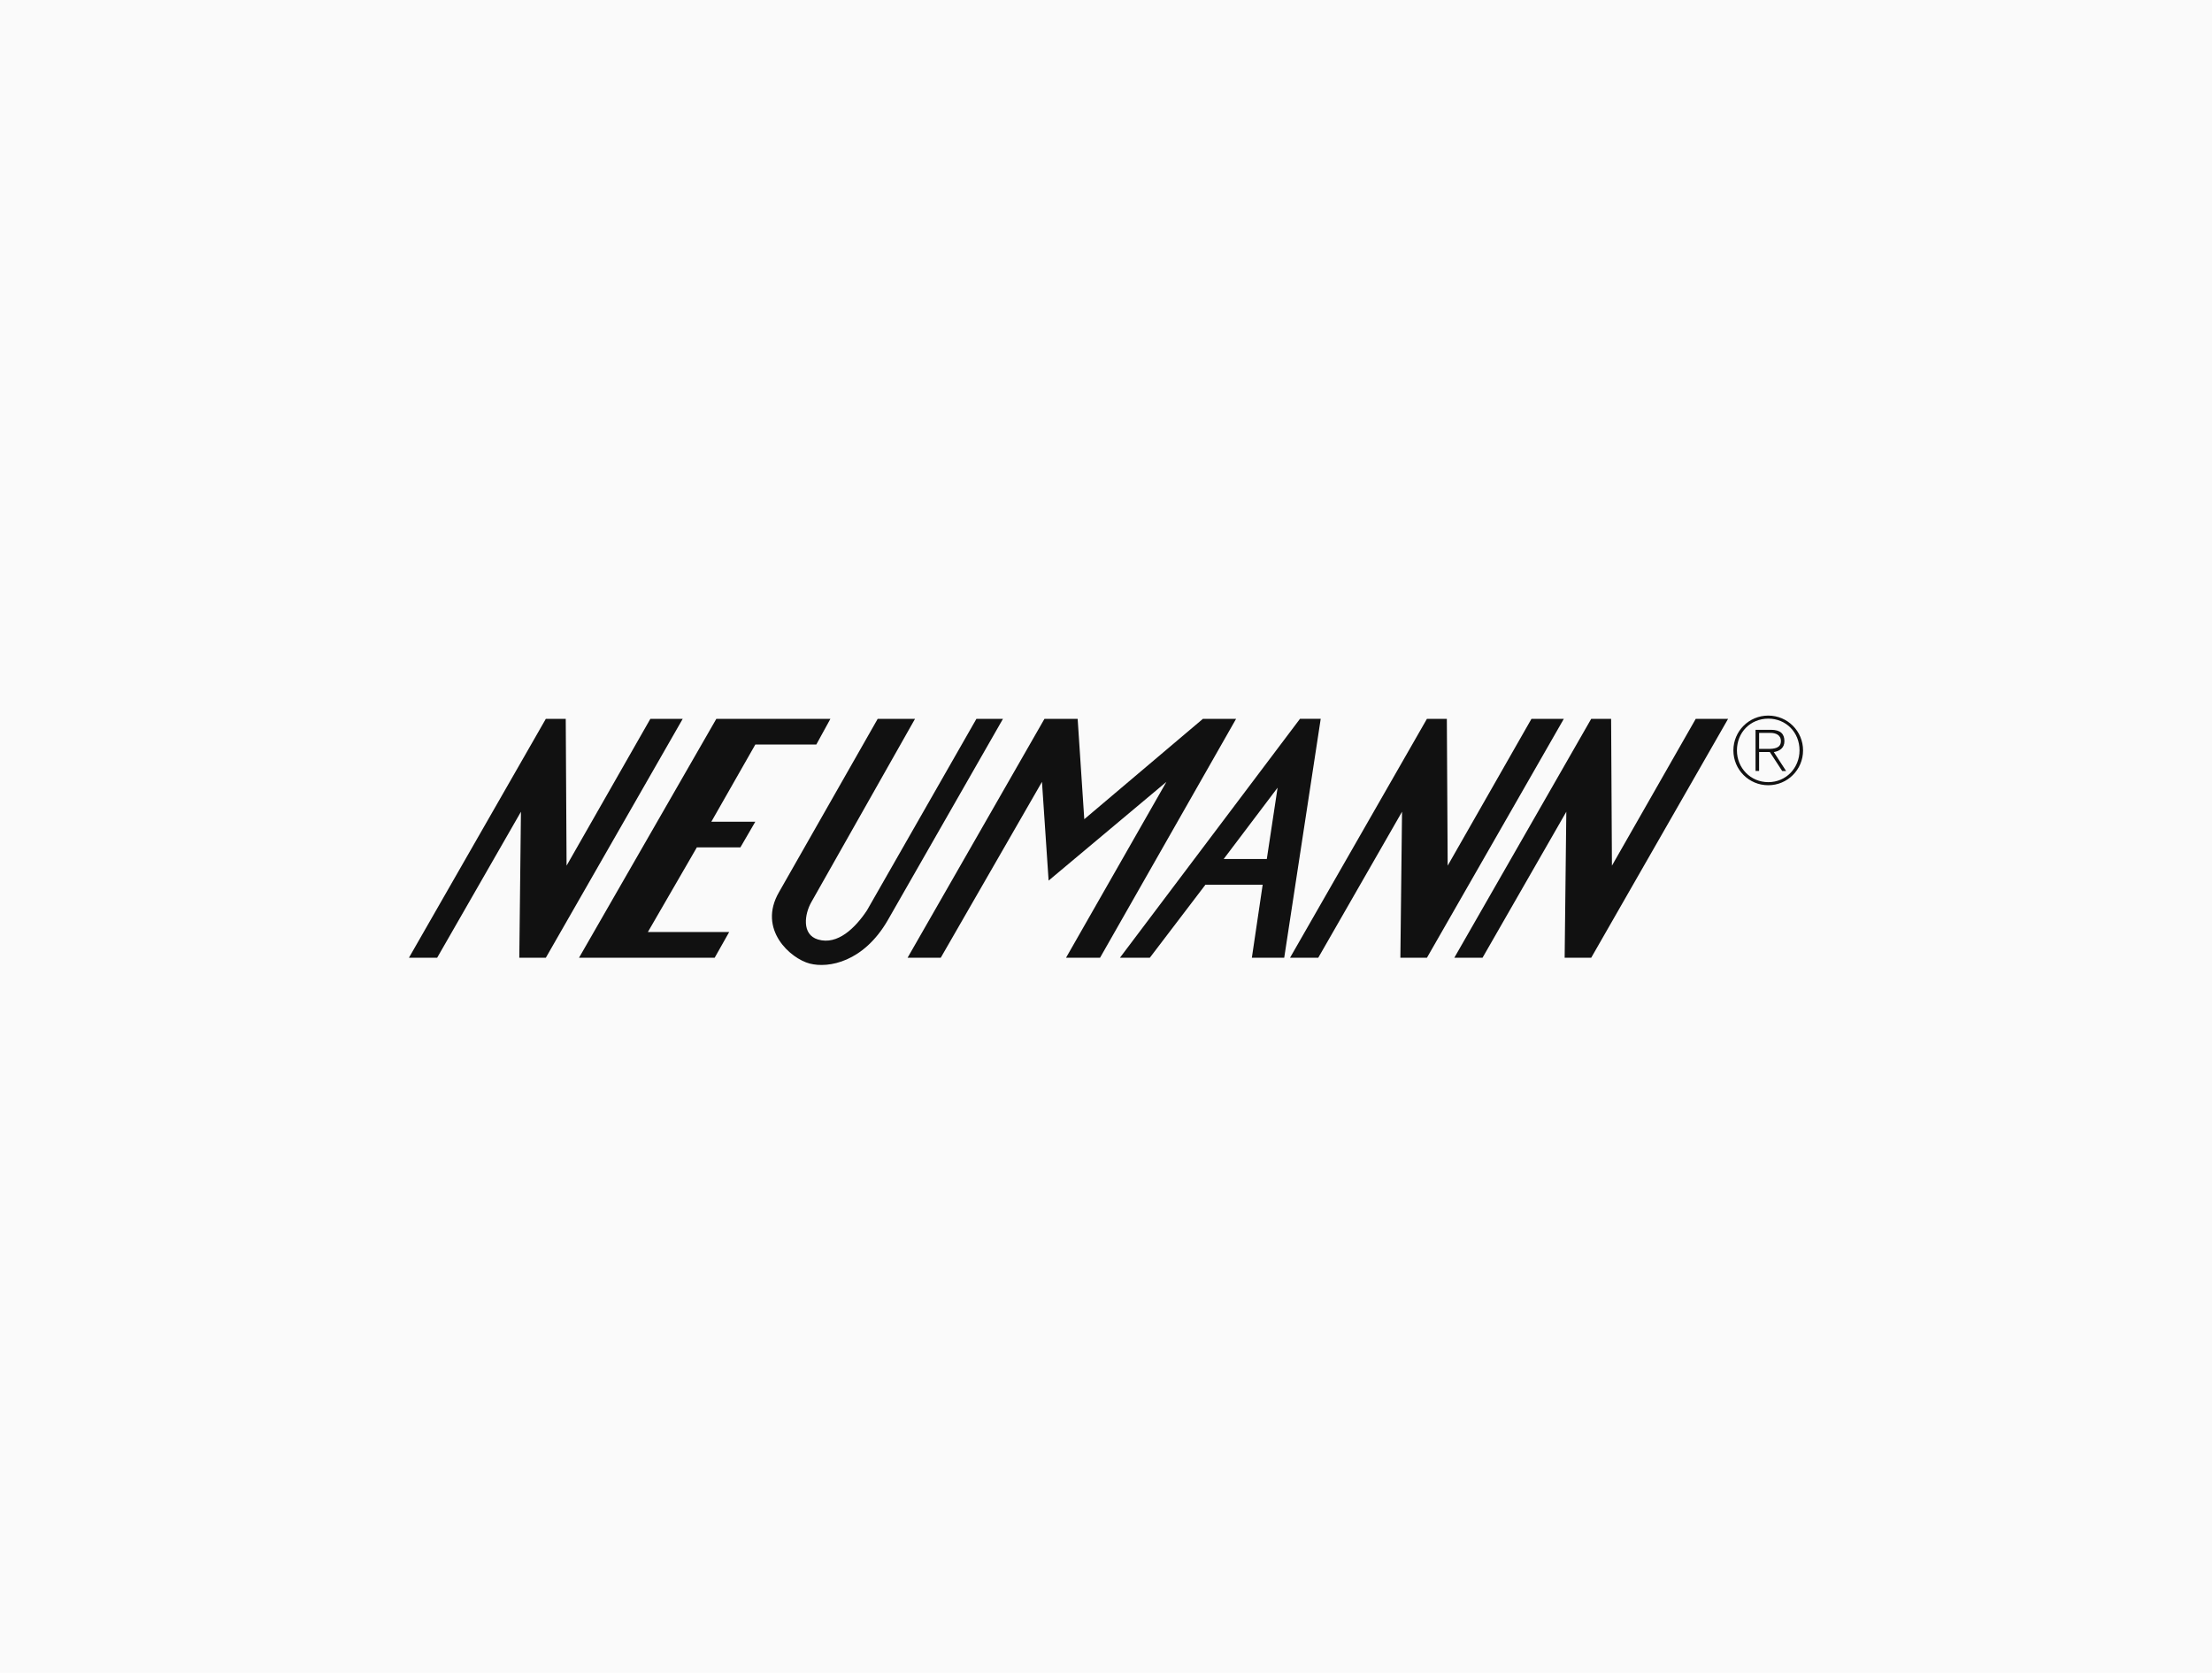
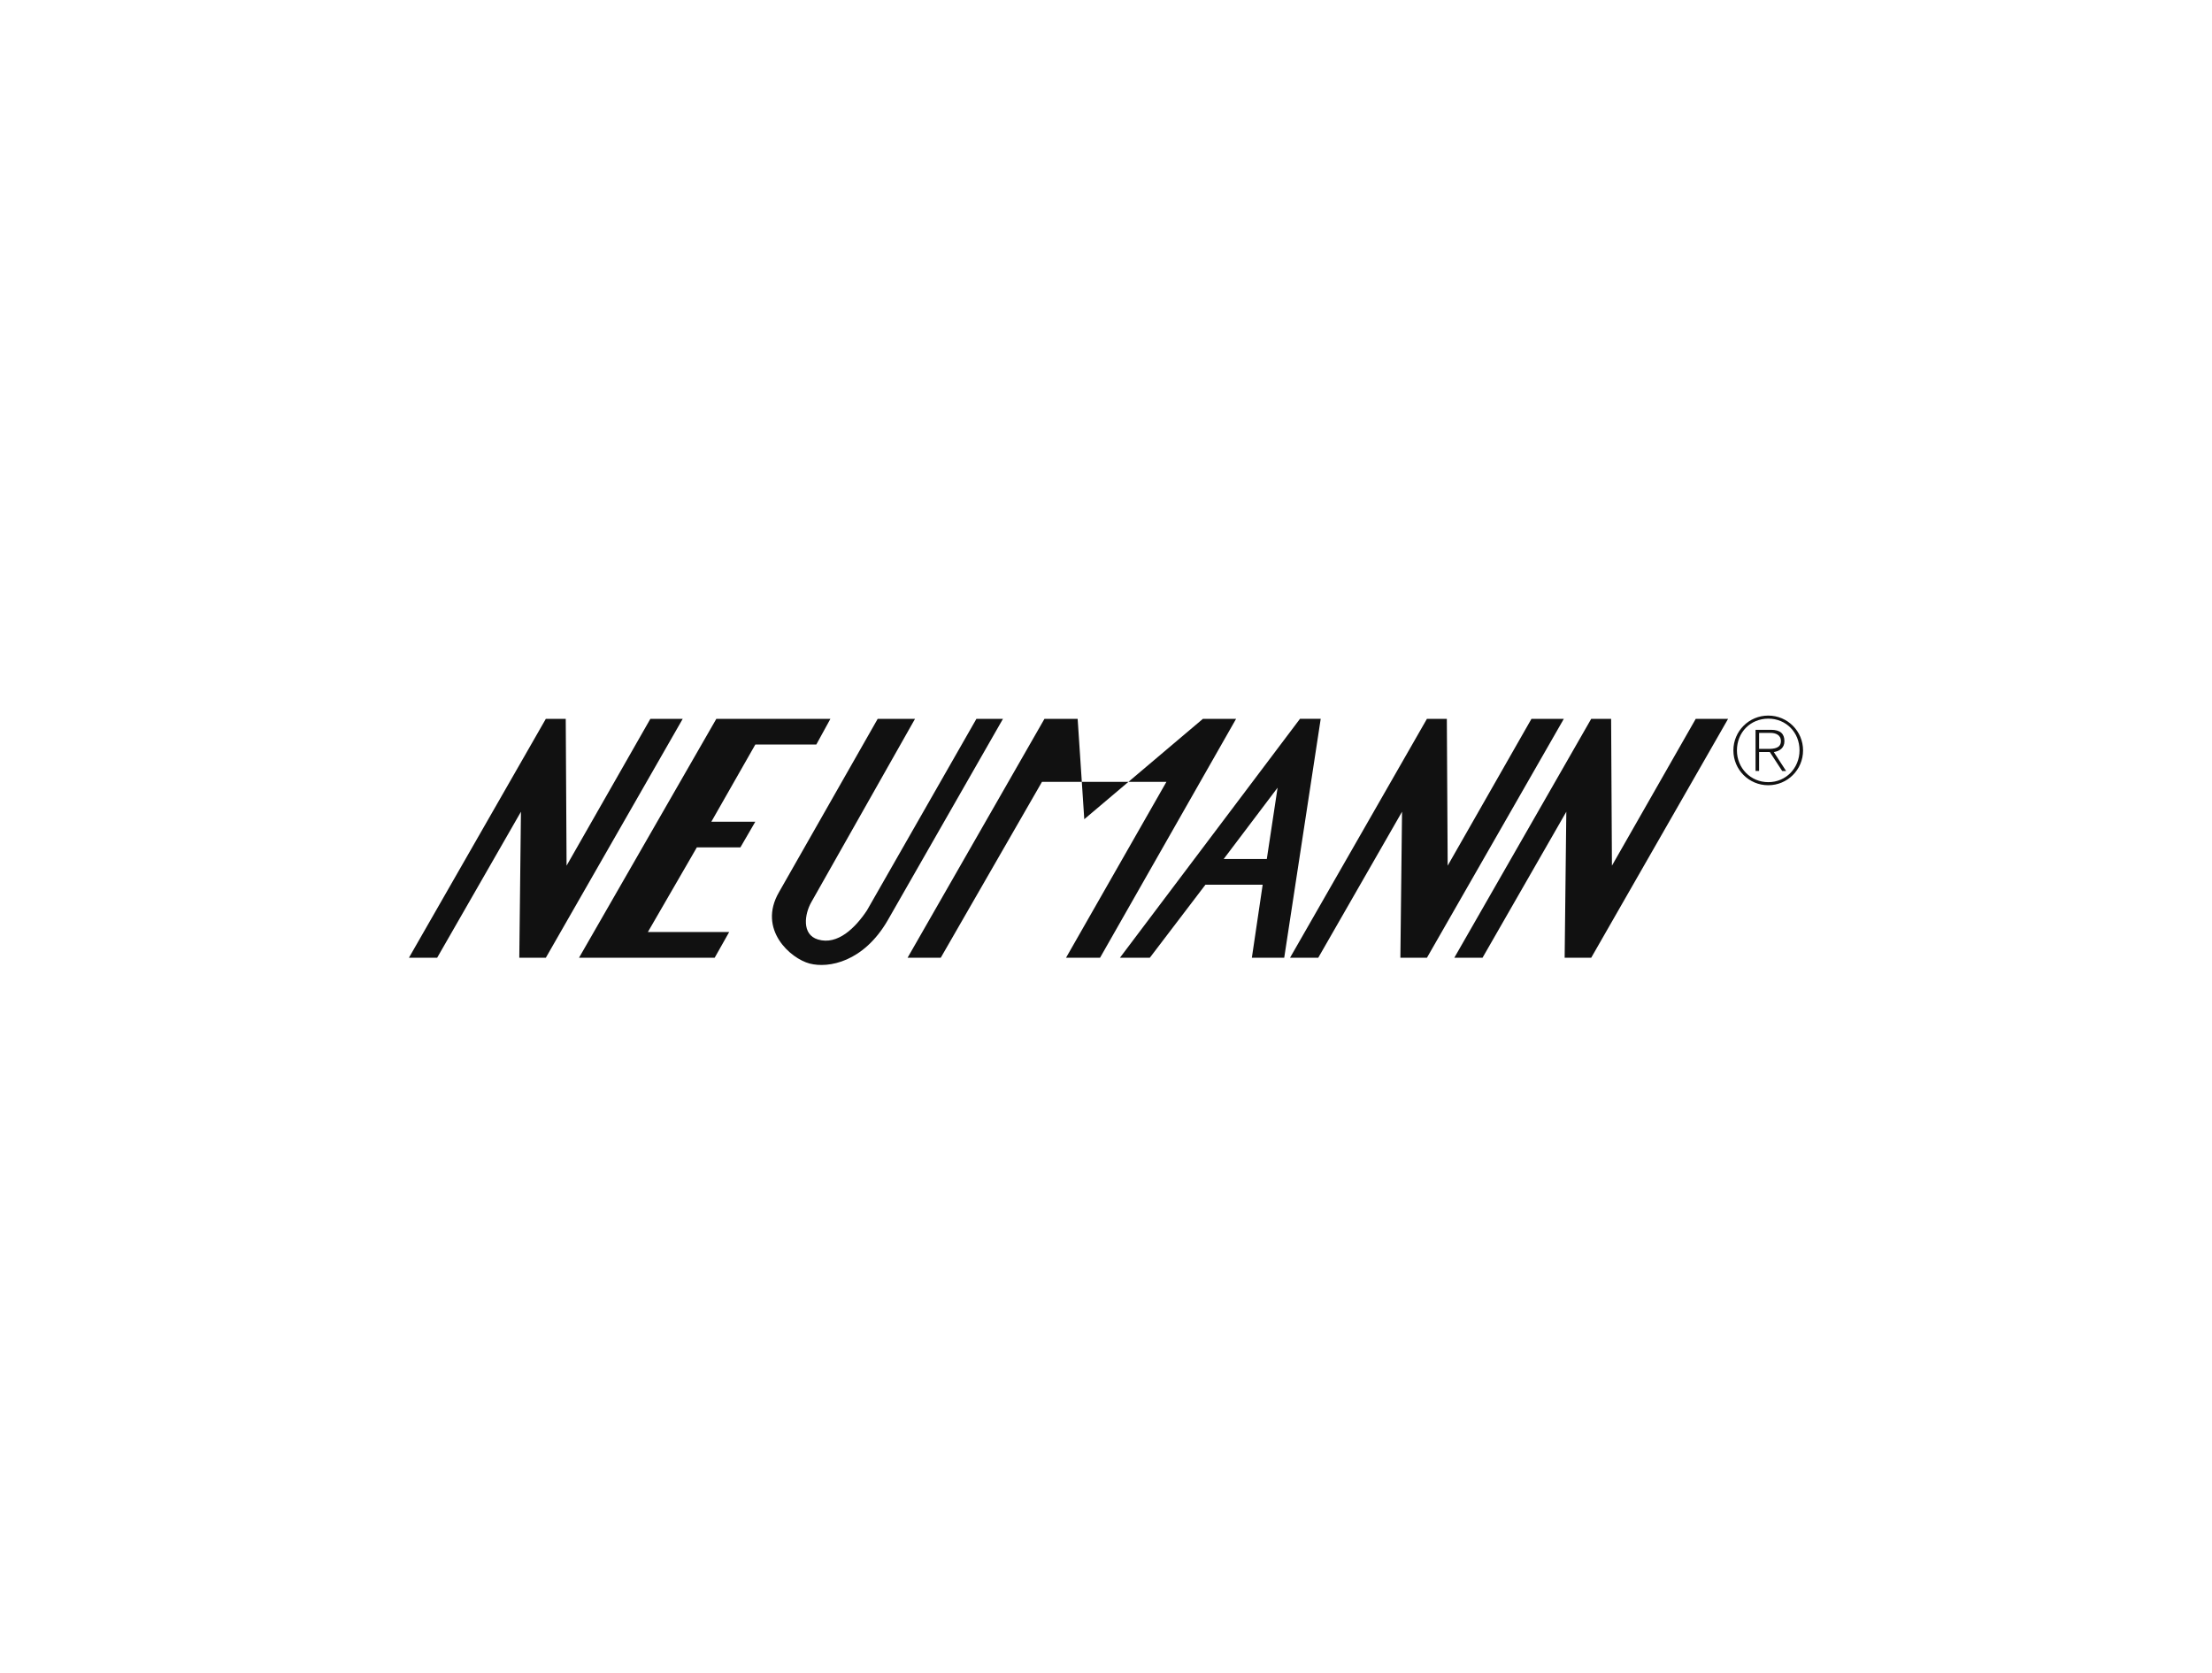
<svg xmlns="http://www.w3.org/2000/svg" width="238" height="180" viewBox="0 0 238 180" fill="none">
-   <rect width="238" height="180" fill="#FAFAFA" />
-   <path fill-rule="evenodd" clip-rule="evenodd" d="M156.476 103.058H159.512L168.527 87.348L168.348 103.058H171.206L185.934 77.35H182.453L173.436 93.149L173.348 77.35H171.206L156.476 103.058ZM44 103.058H47.035L56.051 87.348L55.873 103.058H58.729L73.458 77.35H69.976L60.961 93.149L60.871 77.35H58.729L44 103.058ZM138.801 103.058H141.837L150.852 87.348L150.673 103.058H153.531L168.26 77.35H164.778L155.763 93.149L155.673 77.35H153.531L138.801 103.058ZM137.463 84.759L131.66 92.436H136.302L137.463 84.759ZM135.856 95.203H129.696L123.715 103.057H120.5L139.872 77.349H142.102L138.175 103.057H134.694L135.856 95.203ZM77.074 77.35H89.348L87.83 80.117H81.269L76.538 88.419H81.269L79.662 91.185H74.976L69.708 100.29H78.457L76.894 103.058H62.3L77.074 77.35ZM94.436 77.35L83.813 96.007C81.492 100.024 85.063 103.148 87.116 103.683C89.169 104.218 92.918 103.504 95.507 99.041L107.915 77.35H105.058L93.275 97.97C92.025 99.846 90.123 101.729 88.008 101.094C86.222 100.559 86.58 98.327 87.293 97.079L98.452 77.35H94.436ZM97.65 103.058L112.379 77.35H115.95L116.663 88.151L129.428 77.35H132.998L118.359 103.058H114.699L125.5 84.133L112.825 94.756L112.111 84.133L101.22 103.058H97.65ZM189.271 78.863H190.493C191.025 78.863 191.616 79.063 191.616 79.745C191.616 80.516 190.885 80.586 190.212 80.586H189.27V80.917H190.422L191.755 82.961H192.175L190.853 80.927C191.483 80.827 191.995 80.476 191.995 79.754C191.995 78.953 191.553 78.531 190.552 78.531H188.888V82.96H189.27L189.271 78.863Z" fill="#111111" />
+   <path fill-rule="evenodd" clip-rule="evenodd" d="M156.476 103.058H159.512L168.527 87.348L168.348 103.058H171.206L185.934 77.35H182.453L173.436 93.149L173.348 77.35H171.206L156.476 103.058ZM44 103.058H47.035L56.051 87.348L55.873 103.058H58.729L73.458 77.35H69.976L60.961 93.149L60.871 77.35H58.729L44 103.058ZM138.801 103.058H141.837L150.852 87.348L150.673 103.058H153.531L168.26 77.35H164.778L155.763 93.149L155.673 77.35H153.531L138.801 103.058ZM137.463 84.759L131.66 92.436H136.302L137.463 84.759ZM135.856 95.203H129.696L123.715 103.057H120.5L139.872 77.349H142.102L138.175 103.057H134.694L135.856 95.203ZM77.074 77.35H89.348L87.83 80.117H81.269L76.538 88.419H81.269L79.662 91.185H74.976L69.708 100.29H78.457L76.894 103.058H62.3L77.074 77.35ZM94.436 77.35L83.813 96.007C81.492 100.024 85.063 103.148 87.116 103.683C89.169 104.218 92.918 103.504 95.507 99.041L107.915 77.35H105.058L93.275 97.97C92.025 99.846 90.123 101.729 88.008 101.094C86.222 100.559 86.58 98.327 87.293 97.079L98.452 77.35H94.436ZM97.65 103.058L112.379 77.35H115.95L116.663 88.151L129.428 77.35H132.998L118.359 103.058H114.699L125.5 84.133L112.111 84.133L101.22 103.058H97.65ZM189.271 78.863H190.493C191.025 78.863 191.616 79.063 191.616 79.745C191.616 80.516 190.885 80.586 190.212 80.586H189.27V80.917H190.422L191.755 82.961H192.175L190.853 80.927C191.483 80.827 191.995 80.476 191.995 79.754C191.995 78.953 191.553 78.531 190.552 78.531H188.888V82.96H189.27L189.271 78.863Z" fill="#111111" />
  <path fill-rule="evenodd" clip-rule="evenodd" d="M190.252 77C192.326 77 194 78.673 194 80.748C194 82.823 192.326 84.495 190.252 84.495C188.178 84.495 186.504 82.823 186.504 80.748C186.504 78.673 188.179 77 190.252 77L190.262 77.33C188.328 77.33 186.885 78.814 186.885 80.747C186.885 82.641 188.349 84.164 190.262 84.164C192.176 84.164 193.62 82.631 193.62 80.737C193.62 78.823 192.186 77.33 190.262 77.33L190.252 77Z" fill="#111111" />
</svg>